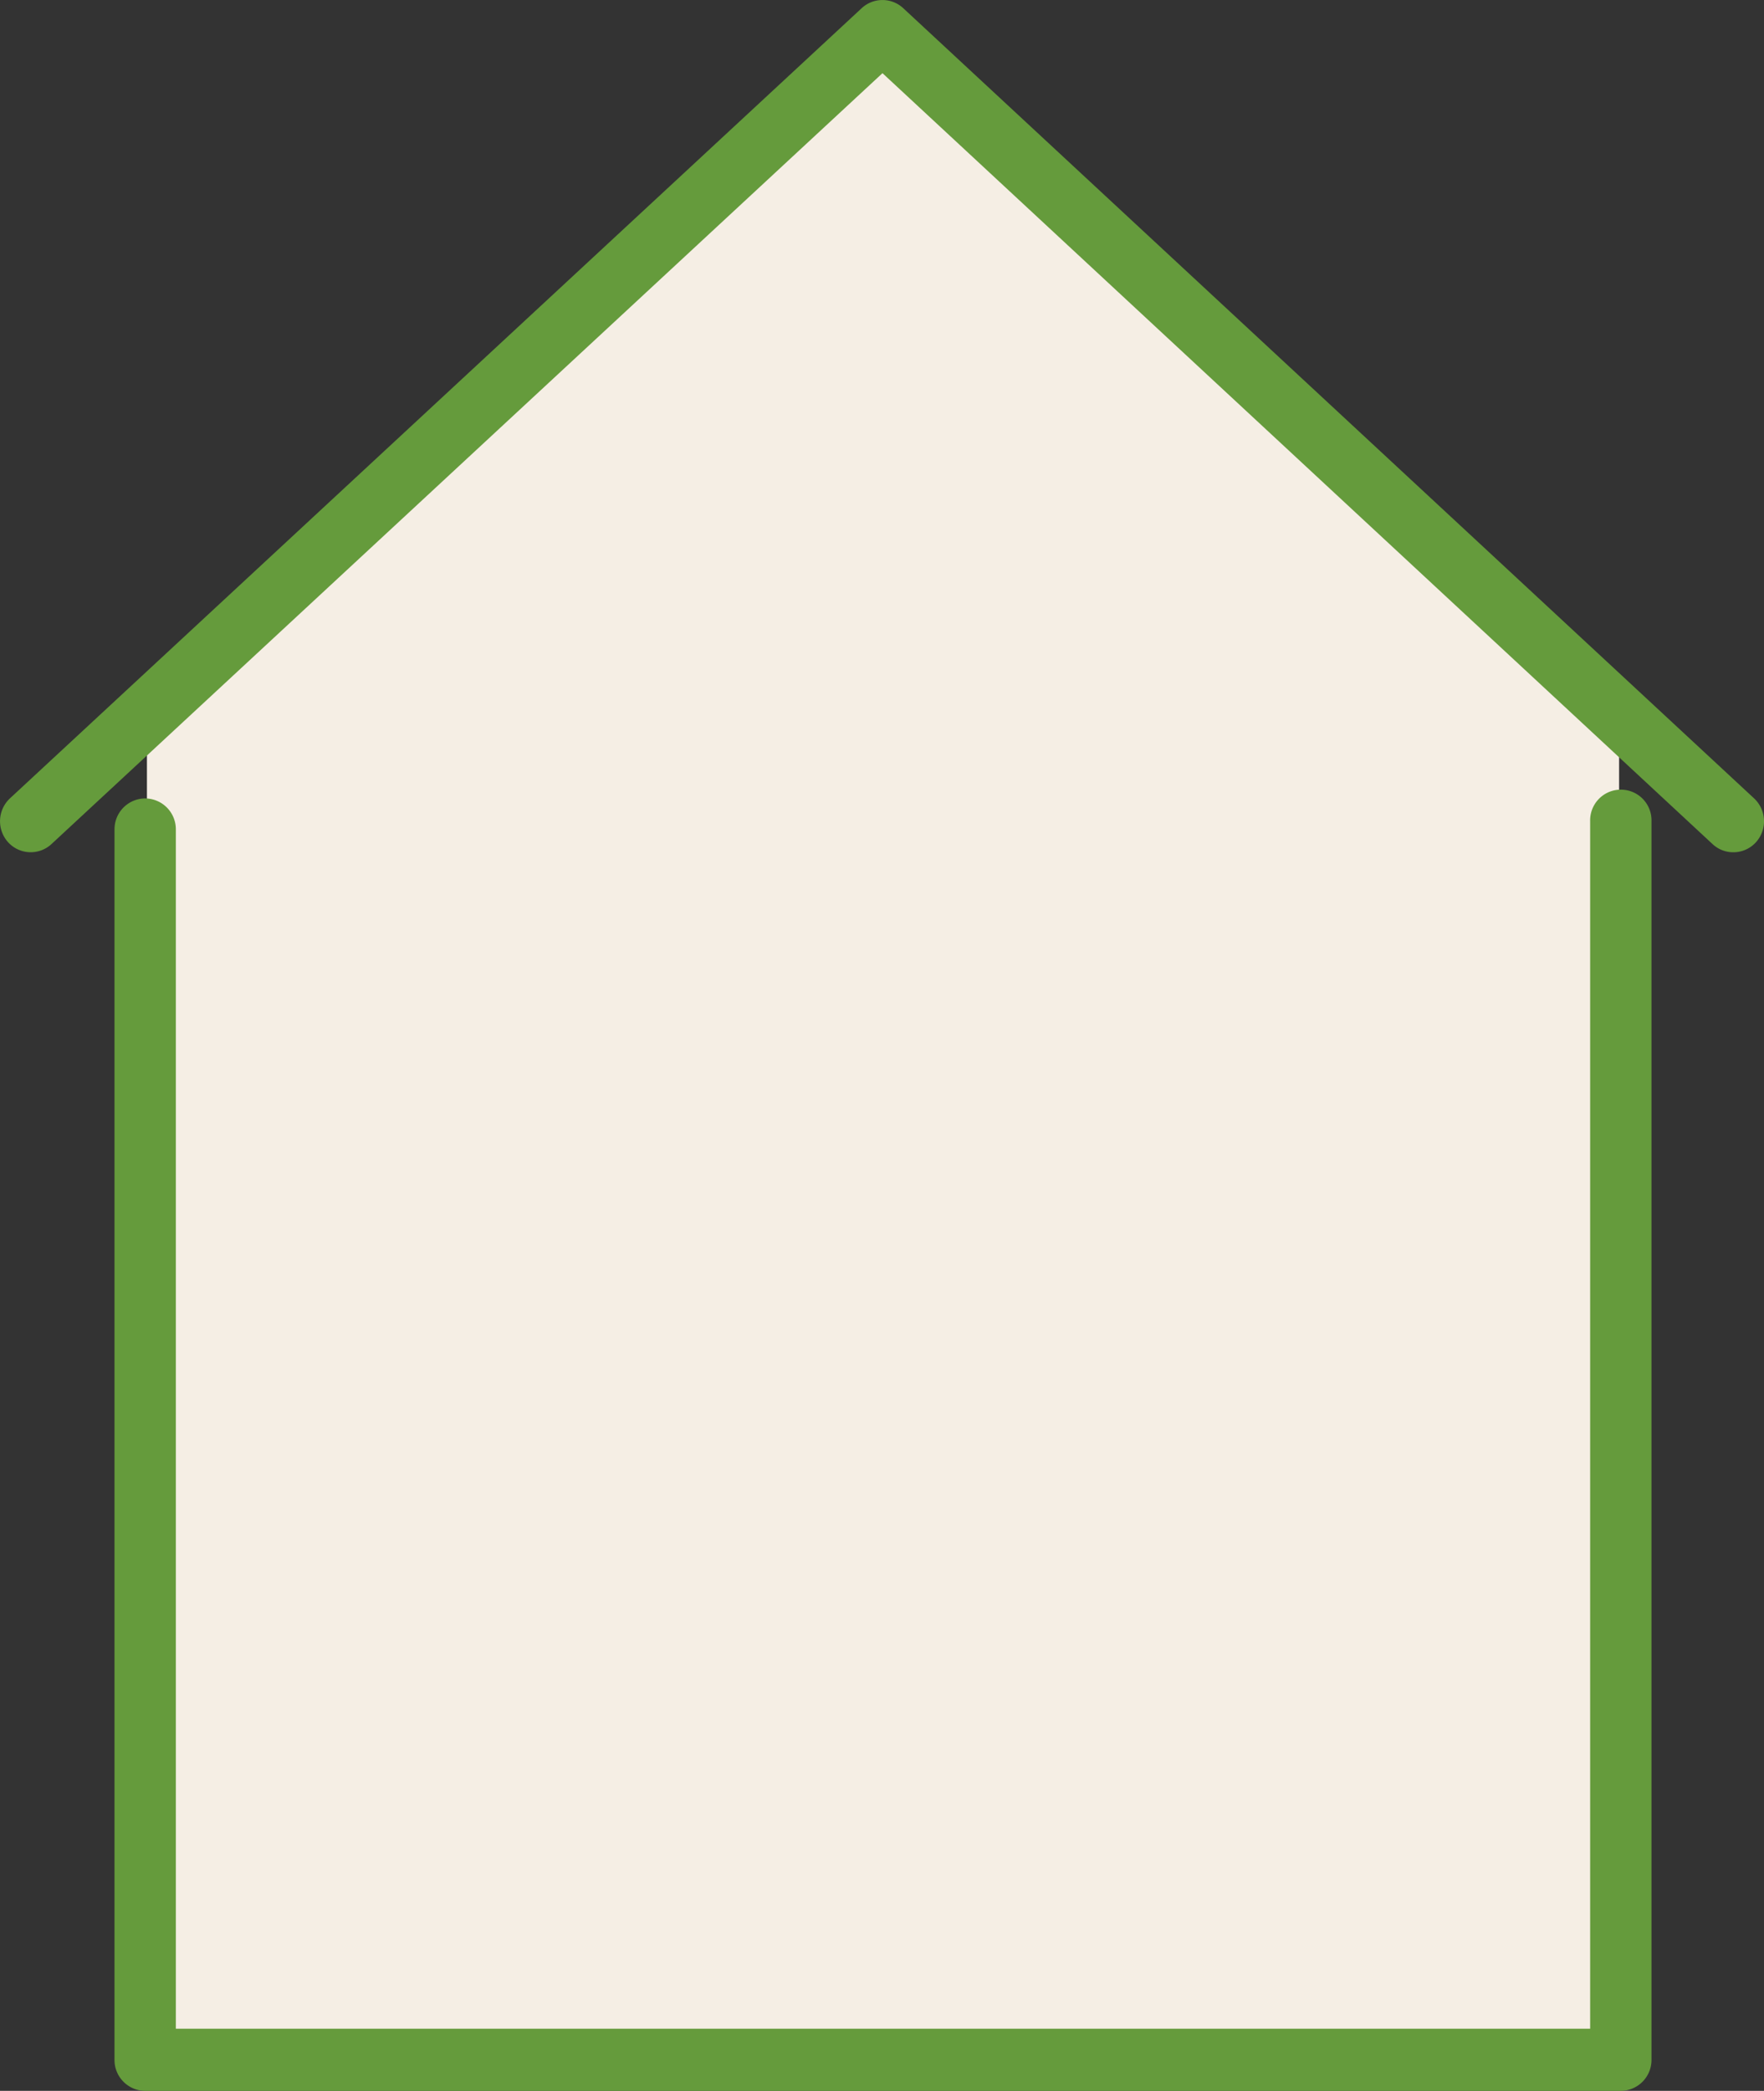
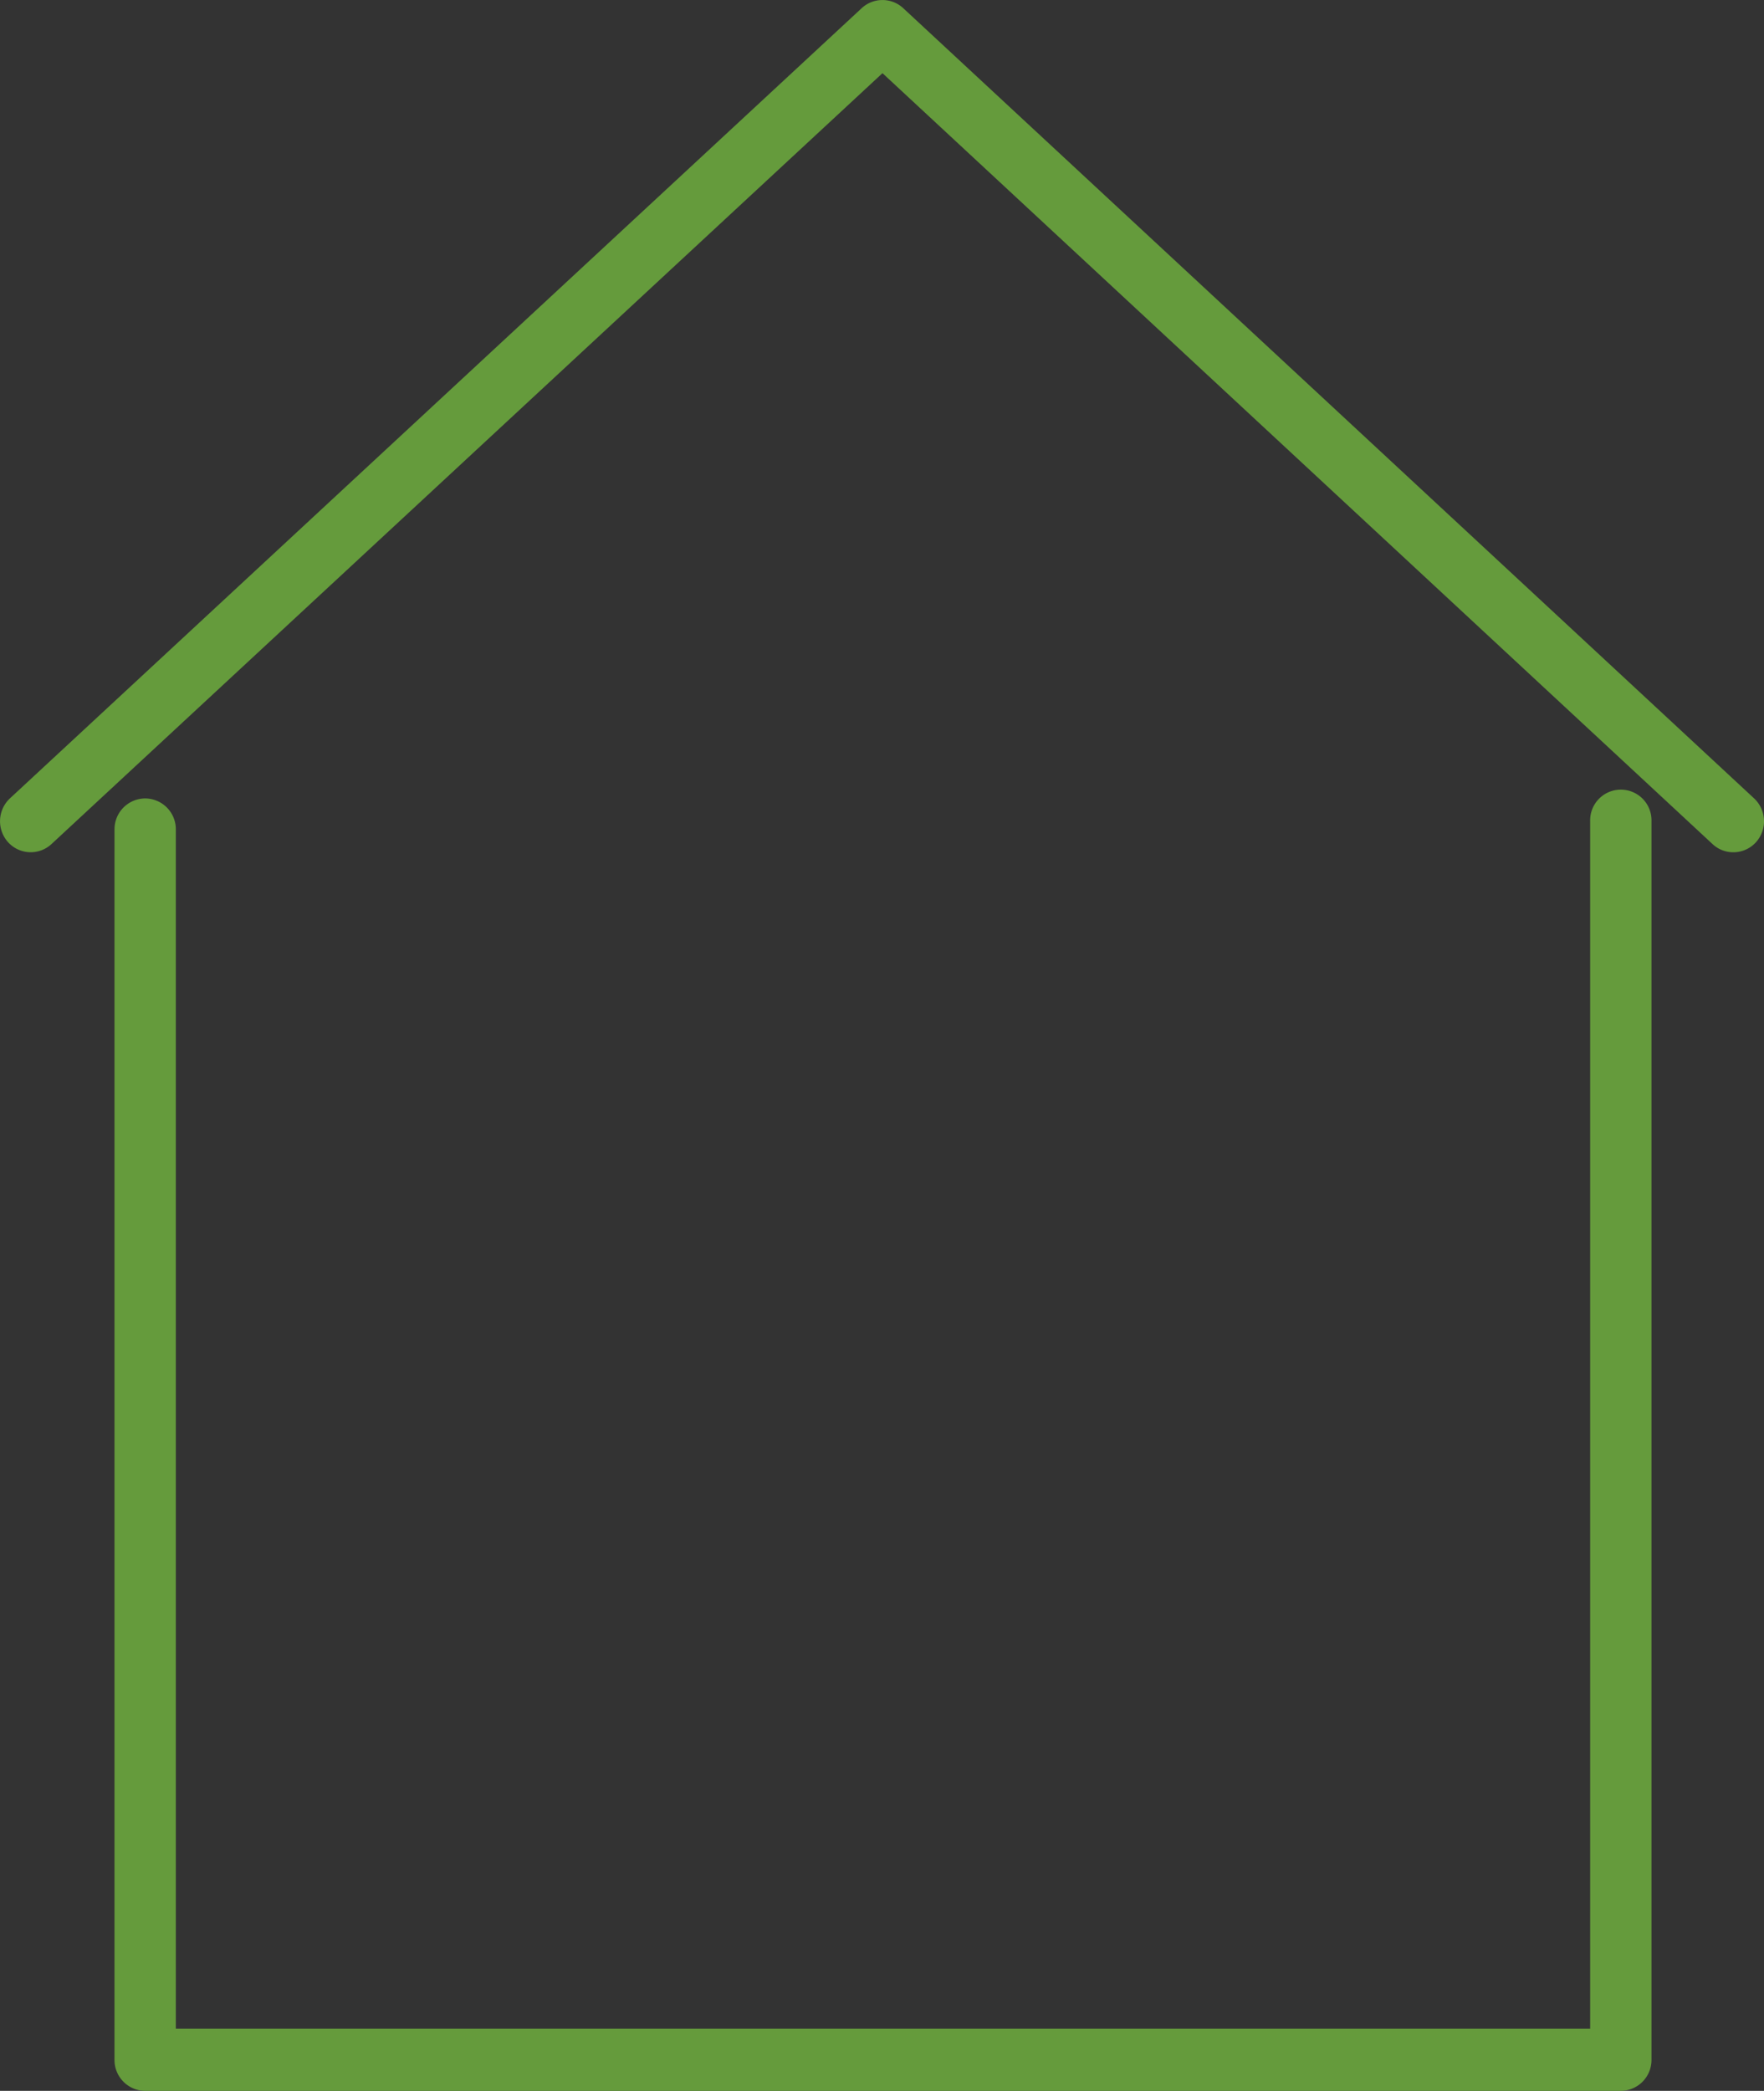
<svg xmlns="http://www.w3.org/2000/svg" id="Icon_-_Large_Quivett" data-name="Icon - Large Quivett" width="75.077" height="88.975" viewBox="0 0 75.077 88.975">
  <rect x="0" y="0" width="75.077" height="88.975" fill="#333333" stroke="none" />
  <defs>
    <style> .cls-1 { fill: #f5eee4; } .cls-2 { fill: #659b3c; } </style>
  </defs>
  <g id="Group_145" data-name="Group 145" transform="translate(6.254 1.338)">
-     <path id="Path_188" data-name="Path 188" class="cls-1" d="M0,17.028V73.777H62.656V17.247L31.306-12.522Z" transform="translate(0 12.522)" />
-   </g>
+     </g>
  <g id="Group_146" data-name="Group 146" transform="translate(0)">
    <path id="Path_189" data-name="Path 189" class="cls-2" d="M43.03,19.582,6.817-14.044a1.3,1.3,0,0,0-1.766,0L-31.2,19.582a1.334,1.334,0,0,0-.08,1.867,1.3,1.3,0,0,0,1.846.08L5.935-11.277l35.33,32.807a1.286,1.286,0,0,0,.883.347,1.3,1.3,0,0,0,.963-.427,1.334,1.334,0,0,0-.08-1.867m-69.782,1.324V73.262a1.313,1.313,0,0,0,1.305,1.322H37.36a1.315,1.315,0,0,0,1.305-1.322V20.554a1.306,1.306,0,1,0-2.611,0V71.94H-24.14V20.906a1.313,1.313,0,0,0-1.305-1.32,1.311,1.311,0,0,0-1.305,1.32" transform="translate(31.624 14.391)" />
  </g>
</svg>